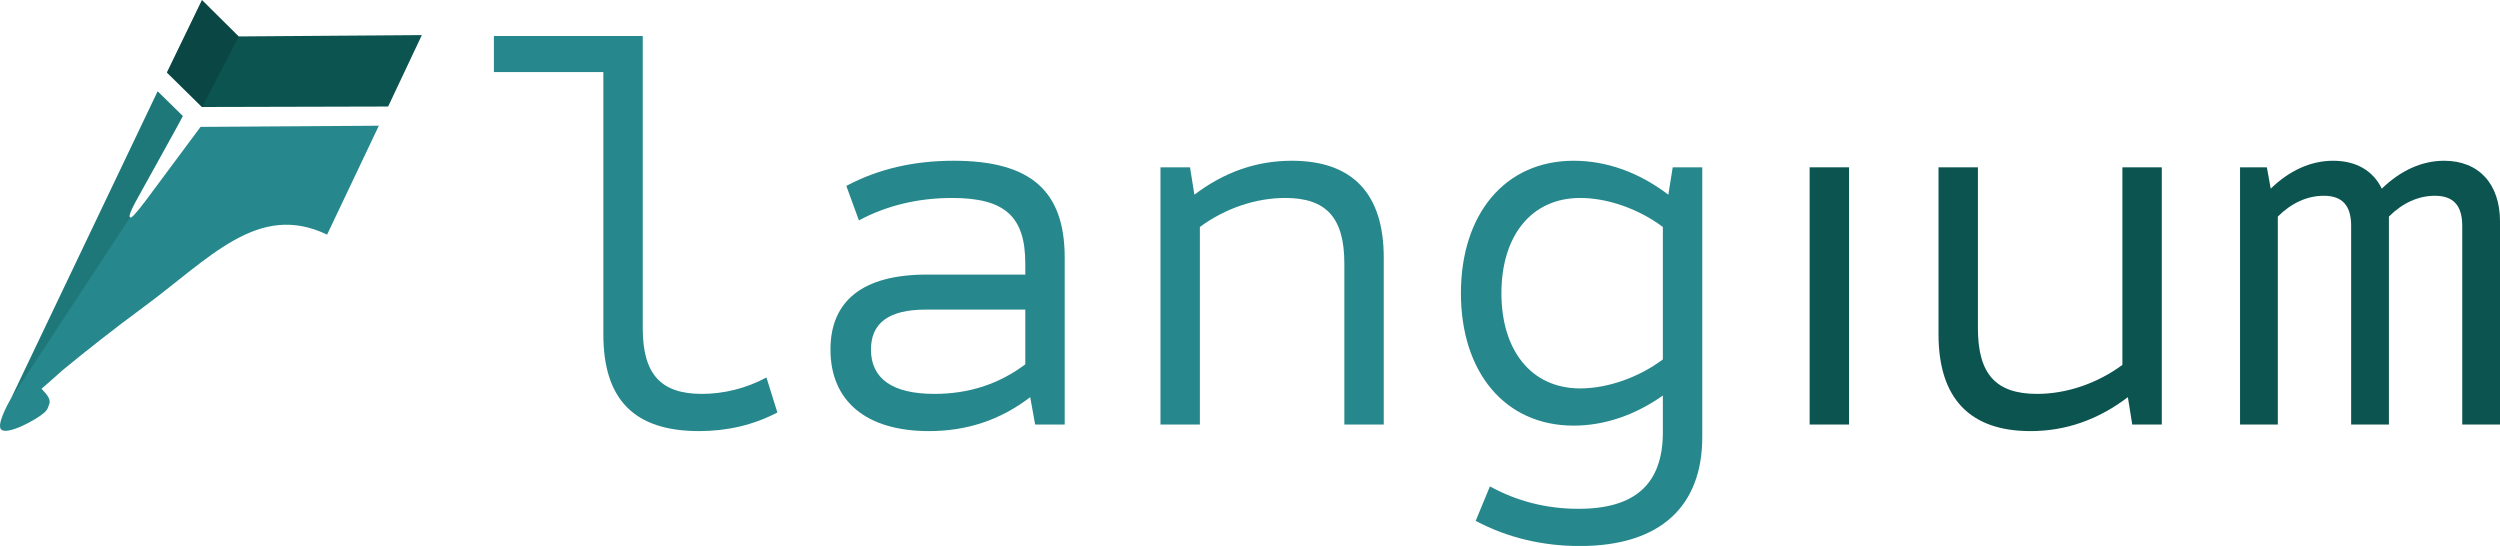
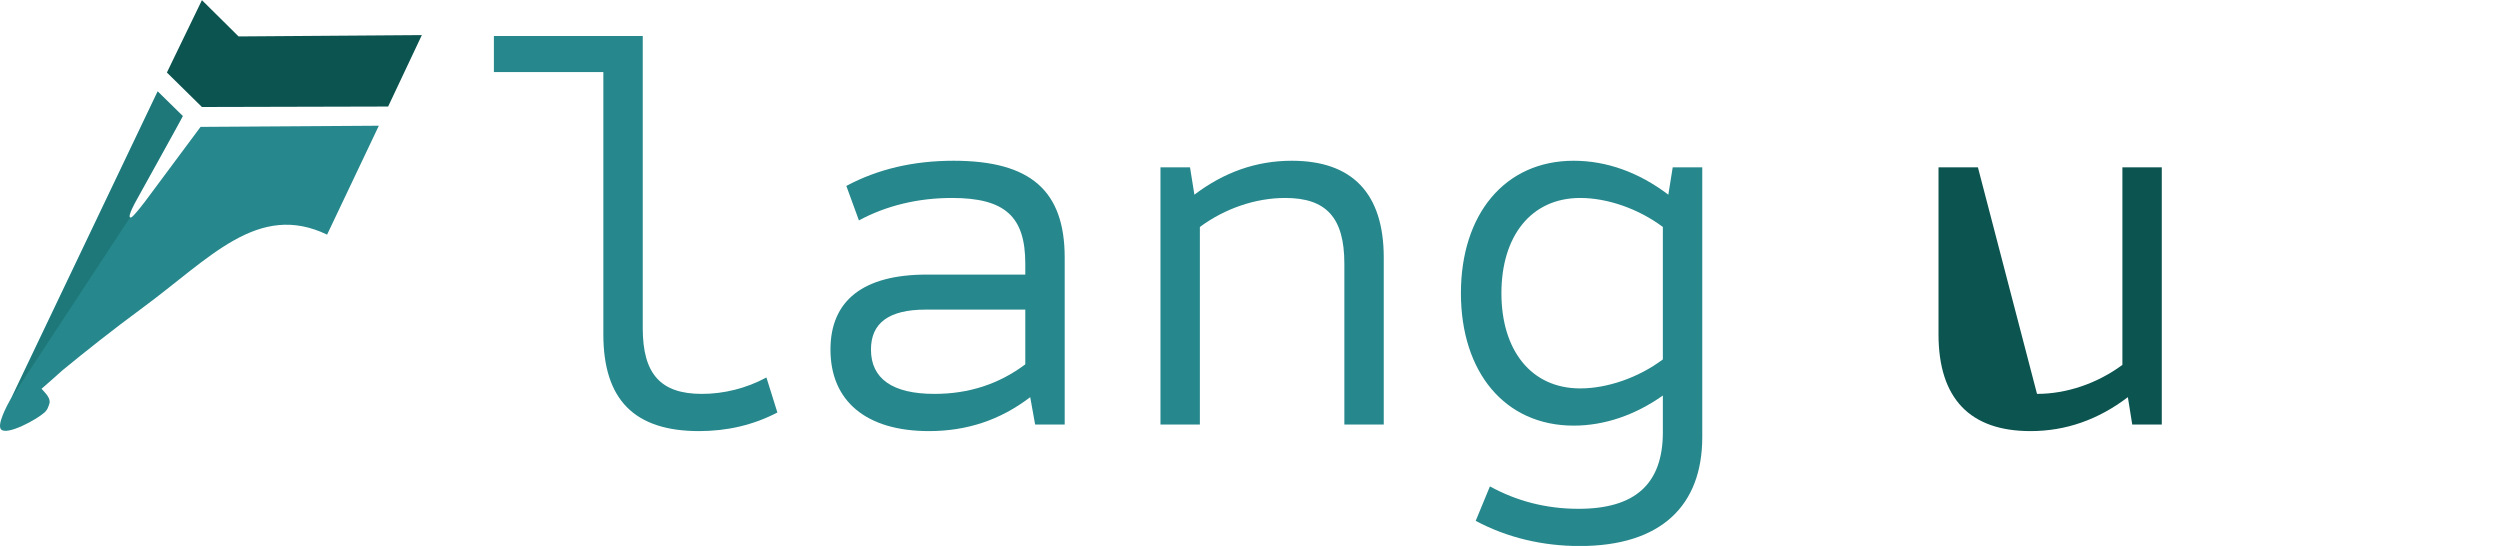
<svg xmlns="http://www.w3.org/2000/svg" width="100%" height="100%" viewBox="0 0 2253 492" version="1.1" xml:space="preserve" style="fill-rule:evenodd;clip-rule:evenodd;stroke-linejoin:round;stroke-miterlimit:2;">
  <g transform="matrix(1,0,0,1,-647.999,-1003.89)">
    <g transform="matrix(1,0,0,1,428.914,186.266)">
      <g transform="matrix(1.233,0,0,1.233,-4894.64,-4842.93)">
        <g transform="matrix(400,0,0,400,4495.97,4901.17)">
          <path d="M0.406,0.012C0.457,0.012 0.505,0.001 0.549,-0.022L0.529,-0.086C0.492,-0.066 0.451,-0.056 0.411,-0.056C0.336,-0.056 0.303,-0.092 0.303,-0.176L0.303,-0.71L0.031,-0.71L0.031,-0.644L0.231,-0.644L0.231,-0.165C0.231,-0.045 0.288,0.012 0.406,0.012Z" style="fill:rgb(38,136,140);fill-rule:nonzero;" />
        </g>
        <g transform="matrix(400,0,0,400,4727.97,4901.17)">
          <path d="M0.246,0.012C0.315,0.012 0.376,-0.008 0.431,-0.05L0.44,-0L0.494,-0L0.494,-0.305C0.494,-0.427 0.432,-0.482 0.291,-0.482C0.218,-0.482 0.153,-0.467 0.095,-0.436L0.118,-0.373C0.168,-0.4 0.226,-0.414 0.288,-0.414C0.385,-0.414 0.422,-0.38 0.422,-0.294L0.422,-0.274L0.242,-0.274C0.125,-0.274 0.066,-0.226 0.066,-0.137C0.066,-0.043 0.131,0.012 0.246,0.012ZM0.256,-0.056C0.179,-0.056 0.14,-0.084 0.14,-0.137C0.14,-0.185 0.172,-0.21 0.24,-0.21L0.422,-0.21L0.422,-0.11C0.374,-0.074 0.319,-0.056 0.256,-0.056Z" style="fill:rgb(38,136,140);fill-rule:nonzero;" />
        </g>
        <g transform="matrix(400,0,0,400,4959.97,4901.17)">
          <path d="M0.089,-0L0.161,-0L0.161,-0.361C0.207,-0.395 0.263,-0.414 0.317,-0.414C0.392,-0.414 0.425,-0.378 0.425,-0.294L0.425,-0L0.497,-0L0.497,-0.305C0.497,-0.423 0.439,-0.482 0.329,-0.482C0.264,-0.482 0.205,-0.461 0.151,-0.42L0.143,-0.47L0.089,-0.47L0.089,-0Z" style="fill:rgb(38,136,140);fill-rule:nonzero;" />
        </g>
        <g transform="matrix(400,0,0,400,5191.97,4901.17)">
          <path d="M0.275,0.222C0.424,0.222 0.499,0.148 0.499,0.023L0.499,-0.47L0.445,-0.47L0.437,-0.42C0.383,-0.461 0.324,-0.482 0.264,-0.482C0.138,-0.482 0.058,-0.384 0.058,-0.24C0.058,-0.096 0.138,0.002 0.264,0.002C0.32,0.002 0.376,-0.017 0.427,-0.053L0.427,0.014C0.427,0.108 0.377,0.154 0.273,0.154C0.214,0.154 0.16,0.14 0.111,0.113L0.085,0.176C0.143,0.207 0.208,0.222 0.275,0.222ZM0.276,-0.066C0.186,-0.066 0.132,-0.136 0.132,-0.24C0.132,-0.344 0.186,-0.414 0.276,-0.414C0.326,-0.414 0.383,-0.394 0.427,-0.361L0.427,-0.119C0.383,-0.086 0.326,-0.066 0.276,-0.066Z" style="fill:rgb(38,136,140);fill-rule:nonzero;" />
        </g>
        <g transform="matrix(400,0,0,400,5368.45,4901.17)">
-           <path d="M0.254,-0L0.326,0L0.326,-0.066L0.326,-0.066L0.326,-0.47L0.254,-0.47L0.254,-0.404L0.254,-0.404L0.254,-0Z" style="fill:rgb(12,84,80);fill-rule:nonzero;" />
-         </g>
+           </g>
        <g transform="matrix(400,0,0,400,5531.04,4901.17)">
-           <path d="M0.251,0.012C0.316,0.012 0.375,-0.009 0.429,-0.05L0.437,-0L0.491,-0L0.491,-0.47L0.419,-0.47L0.419,-0.109C0.373,-0.075 0.317,-0.056 0.263,-0.056C0.188,-0.056 0.155,-0.092 0.155,-0.176L0.155,-0.47L0.083,-0.47L0.083,-0.165C0.083,-0.047 0.141,0.012 0.251,0.012Z" style="fill:rgb(12,84,80);fill-rule:nonzero;" />
+           <path d="M0.251,0.012C0.316,0.012 0.375,-0.009 0.429,-0.05L0.437,-0L0.491,-0L0.491,-0.47L0.419,-0.47L0.419,-0.109C0.373,-0.075 0.317,-0.056 0.263,-0.056L0.155,-0.47L0.083,-0.47L0.083,-0.165C0.083,-0.047 0.141,0.012 0.251,0.012Z" style="fill:rgb(12,84,80);fill-rule:nonzero;" />
        </g>
        <g transform="matrix(400,0,0,400,5763.04,4901.17)">
-           <path d="M0.054,-0L0.123,-0L0.123,-0.38C0.148,-0.405 0.177,-0.418 0.207,-0.418C0.241,-0.418 0.257,-0.4 0.257,-0.363L0.257,-0L0.326,-0L0.326,-0.38C0.351,-0.405 0.38,-0.418 0.41,-0.418C0.444,-0.418 0.46,-0.4 0.46,-0.363L0.46,-0L0.529,-0L0.529,-0.371C0.529,-0.44 0.49,-0.482 0.427,-0.482C0.386,-0.482 0.347,-0.464 0.313,-0.431C0.297,-0.464 0.266,-0.482 0.224,-0.482C0.183,-0.482 0.144,-0.464 0.11,-0.431L0.103,-0.47L0.054,-0.47L0.054,-0Z" style="fill:rgb(12,84,80);fill-rule:nonzero;" />
-         </g>
+           </g>
      </g>
    </g>
    <g transform="matrix(1,0,0,1,428.914,186.266)">
      <g transform="matrix(0.187,0,0,0.187,76.613,772.563)">
        <g transform="matrix(2.859,0,0,2.828,-4192.98,-365.537)">
          <g>
            <g>
              <g>
                <g>
                  <g transform="matrix(1,0,0,1,1132.4,-385.613)">
                    <g>
                      <path d="M1002.83,662.163L941.048,600.344L882.002,723.652L941.048,782.427L1254.92,781.631L1311.76,659.879L1002.83,662.163Z" style="fill:rgb(12,84,80);" />
                    </g>
                  </g>
                  <g transform="matrix(1,0,0,1,1132.4,-385.613)">
                    <path d="M908.749,797.783C908.941,799.178 832.284,938.047 832.284,938.047C832.284,938.047 811.995,973.073 821.693,970.621C825.636,969.625 844.768,944.028 844.768,944.028L938.726,816.307L1239.26,814.323C1239.26,814.323 1152.04,999.908 1152.04,999.908C1035.57,943.365 954.551,1040.23 840.873,1124.71C791.269,1161.57 744.508,1199.09 705.891,1231.17C692.994,1242.91 681.098,1253.48 670.665,1262.63C676.794,1269.43 686.902,1278.95 683.857,1287.98C681.871,1293.88 681.018,1298.08 675.849,1302.84C662.352,1315.26 612.047,1342.8 602.373,1331.69C595.59,1323.9 610.819,1293.75 620.524,1276.43L866.381,755.732L908.749,797.783Z" style="fill:rgb(38,136,140);" />
                  </g>
                </g>
              </g>
            </g>
          </g>
        </g>
        <path d="M1522.23,681.652L1643.41,800.36C1643.41,800.36 1418.73,1204.7 1398.75,1247.71C1377.09,1294.34 1388.92,1288.81 1388.92,1288.81L819.336,2155.99L1522.23,681.652Z" style="fill:rgb(12,84,80);fill-opacity:0.3;" />
-         <path d="M1735.84,241.129L1912.56,416.885L1735.84,756.786L1566.78,590.32L1735.84,241.129Z" style="fill:rgb(8,57,55);fill-opacity:0.5;" />
      </g>
    </g>
  </g>
</svg>